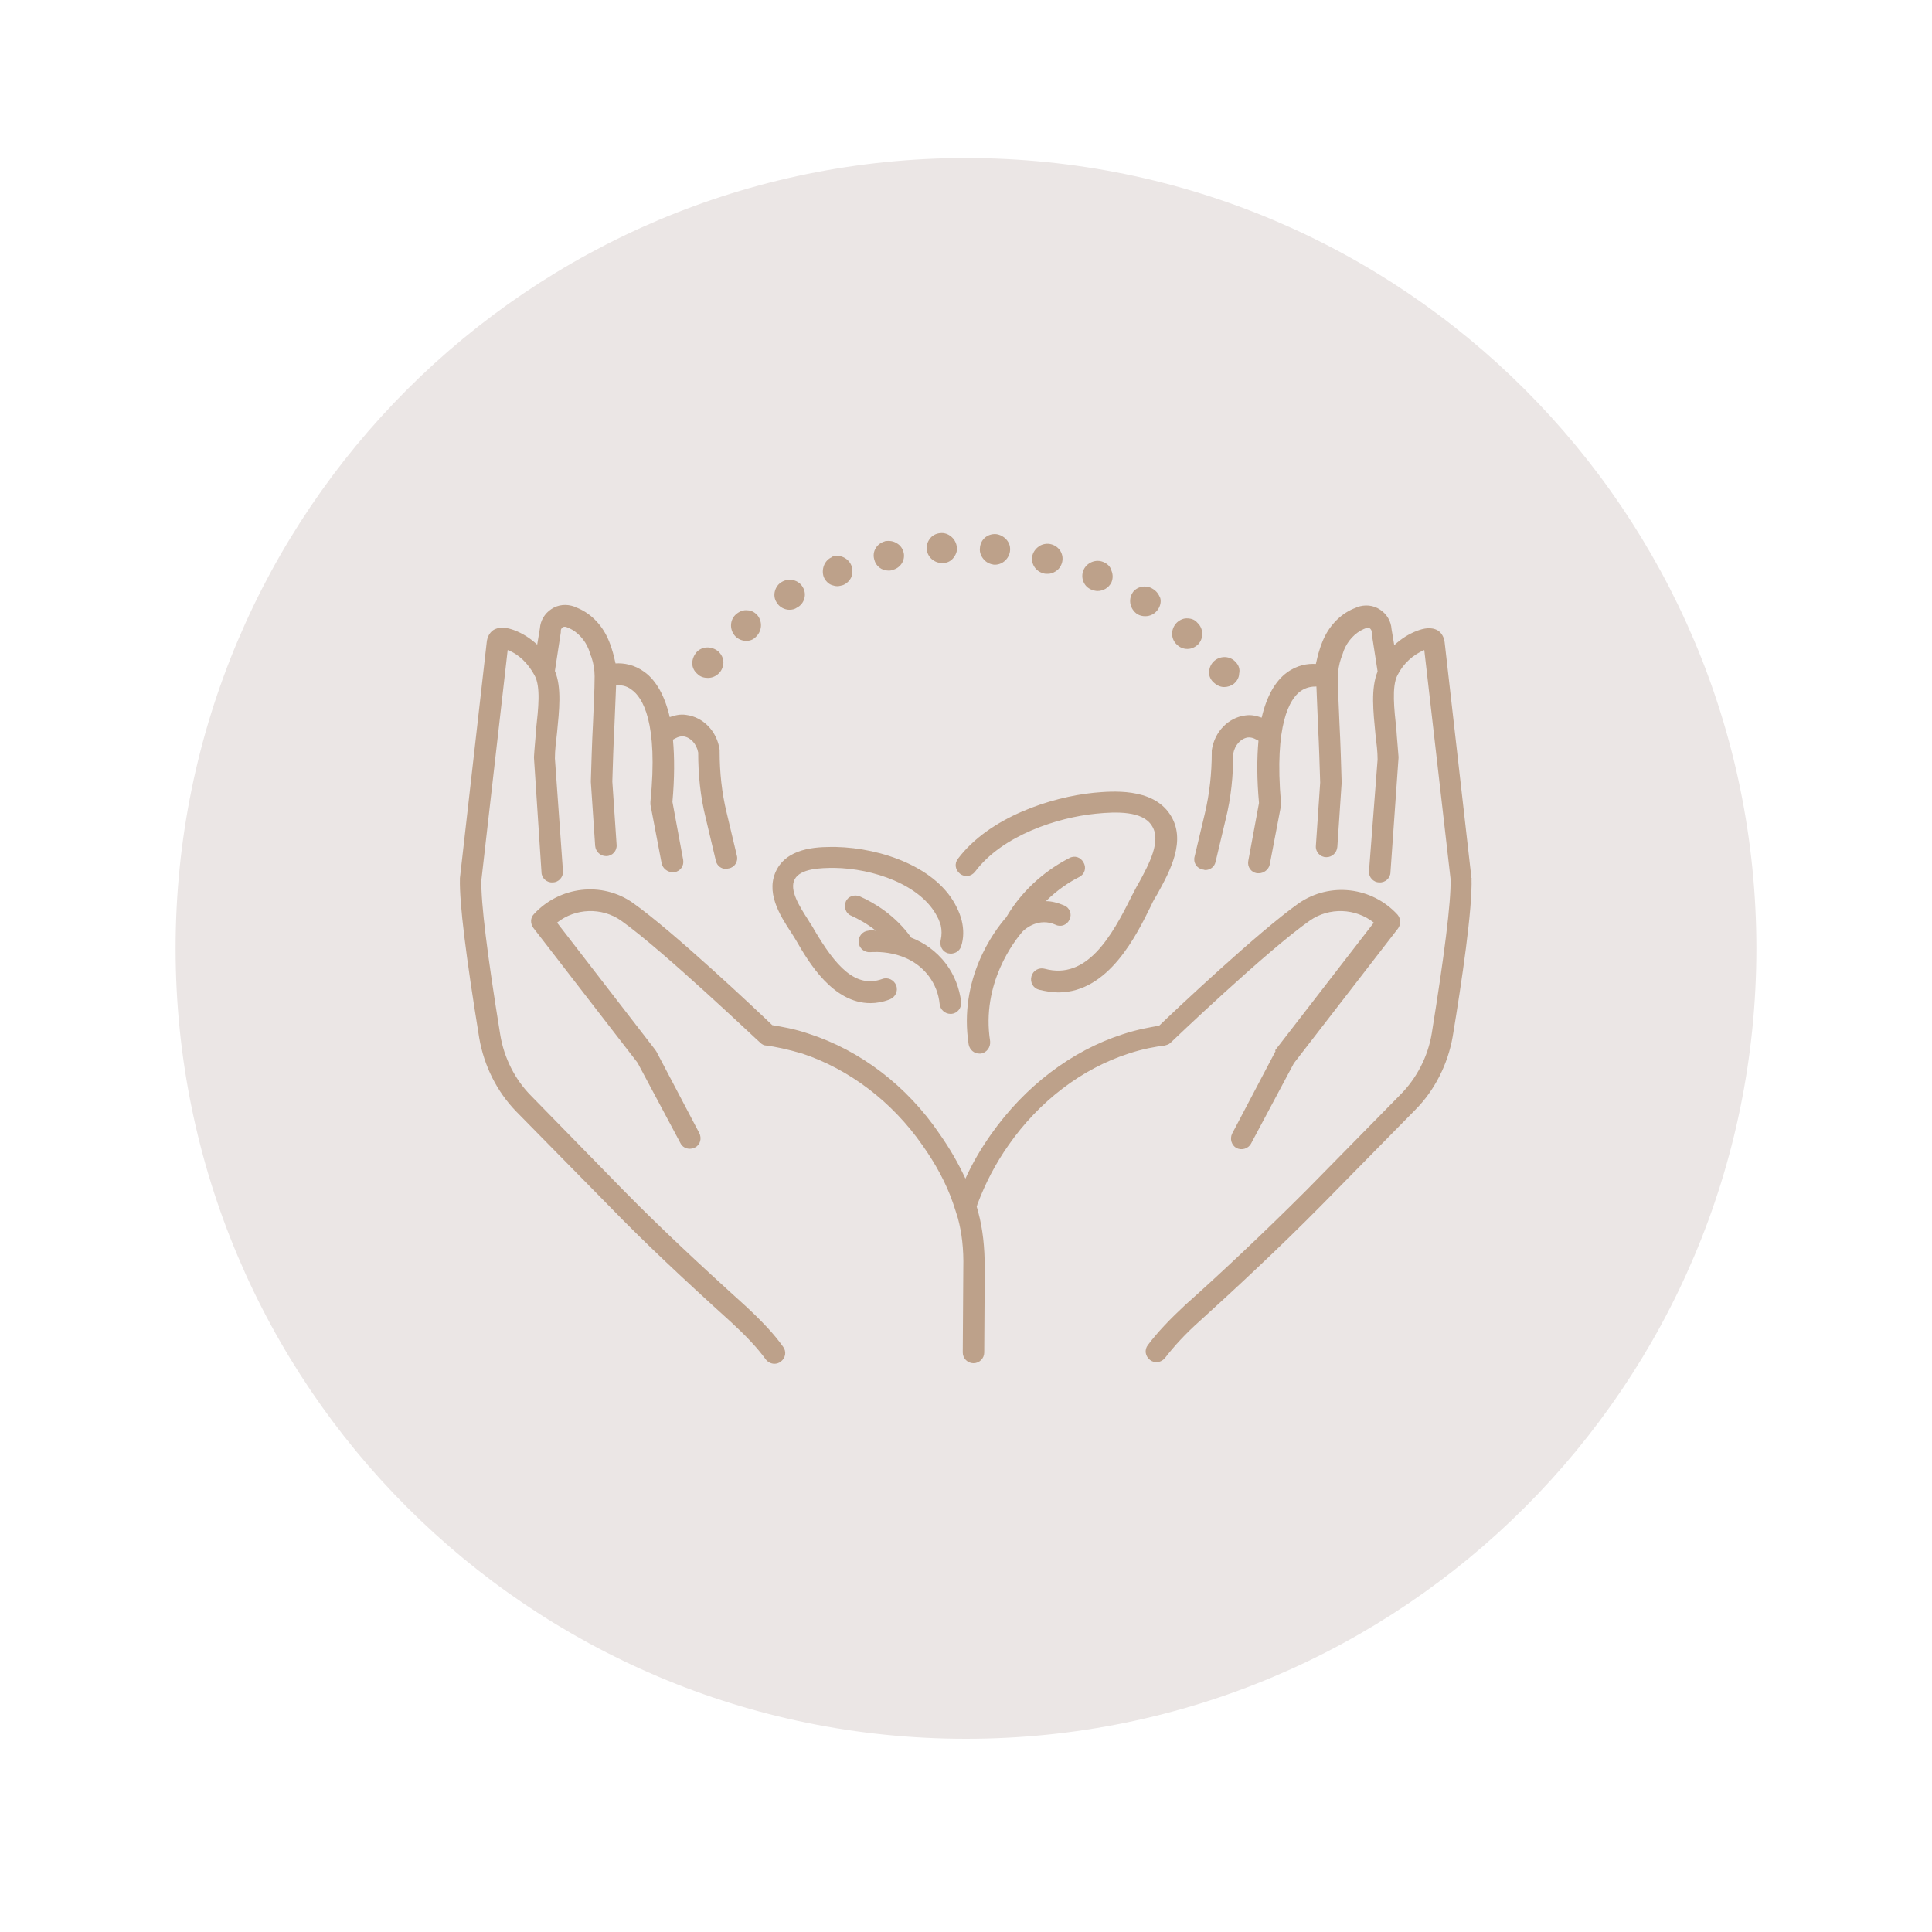
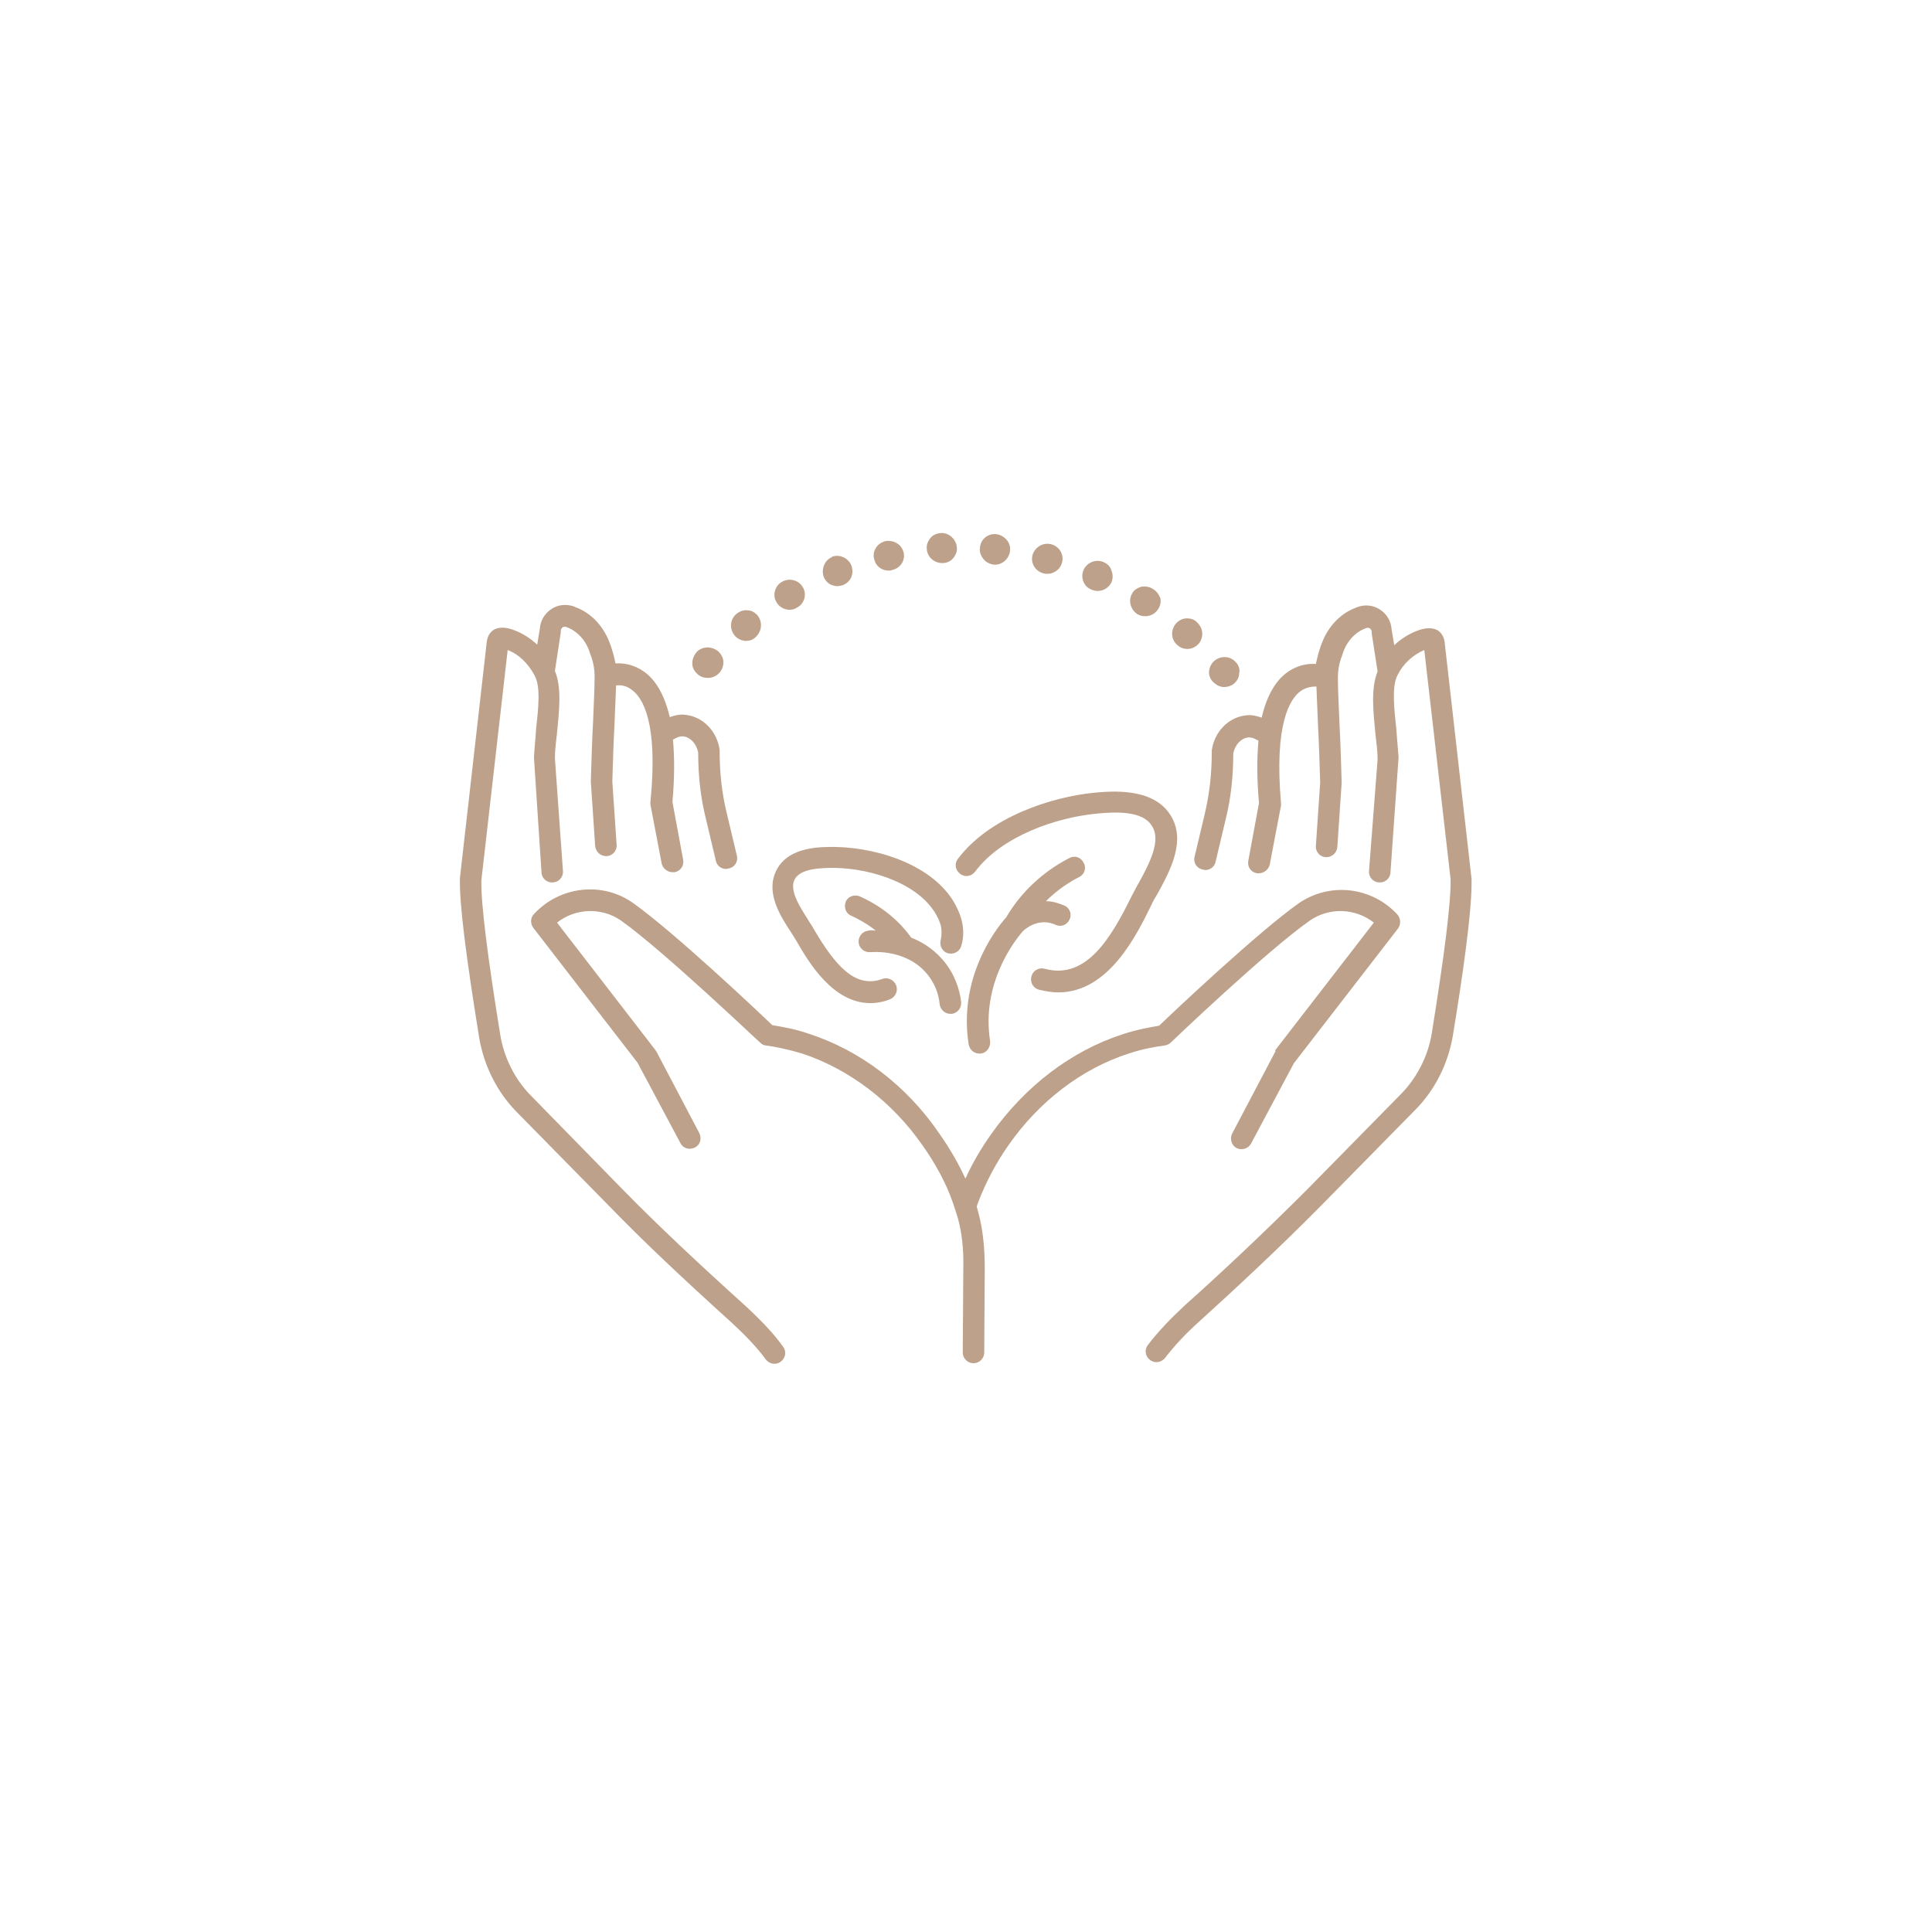
<svg xmlns="http://www.w3.org/2000/svg" width="500" viewBox="0 0 375 375" height="500" preserveAspectRatio="xMidYMid meet">
  <defs>
    <clipPath id="6874828131">
-       <path d="M 34.086 30.676 L 340.914 30.676 L 340.914 337.5 L 34.086 337.5 Z M 34.086 30.676 " clip-rule="nonzero" />
-     </clipPath>
+       </clipPath>
    <clipPath id="c94c33d3bf">
-       <path d="M 187.5 30.676 C 102.773 30.676 34.086 99.359 34.086 184.086 C 34.086 268.816 102.773 337.5 187.5 337.5 C 272.227 337.5 340.914 268.816 340.914 184.086 C 340.914 99.359 272.227 30.676 187.5 30.676 Z M 187.5 30.676 " clip-rule="nonzero" />
-     </clipPath>
+       </clipPath>
    <clipPath id="84ab1f1835">
      <path d="M 89.164 103.453 L 285.664 103.453 L 285.664 264.703 L 89.164 264.703 Z M 89.164 103.453 " clip-rule="nonzero" />
    </clipPath>
  </defs>
  <g clip-path="url(#6874828131)">
    <g clip-path="url(#c94c33d3bf)">
-       <path fill="#ebe6e5" d="M 34.086 30.676 L 340.914 30.676 L 340.914 337.5 L 34.086 337.5 Z M 34.086 30.676 " fill-opacity="1" fill-rule="nonzero" />
-     </g>
+       </g>
  </g>
  <g clip-path="url(#84ab1f1835)">
    <path fill="#bda18a" d="M 93.02 201.48 C 90.414 185.438 89.164 175.332 89.27 170.645 C 89.27 170.543 89.27 170.543 89.27 170.438 L 94.477 124.605 C 94.582 123.668 94.996 122.836 95.727 122.312 C 97.082 121.48 98.645 121.898 99.789 122.312 C 101.457 122.938 102.914 123.875 104.27 125.125 L 104.789 122 C 104.895 120.438 105.727 119.086 106.977 118.25 C 108.332 117.312 109.996 117.211 111.457 117.73 C 111.664 117.836 111.871 117.938 112.184 118.043 C 114.895 119.188 117.082 121.586 118.227 124.5 C 118.434 125.02 118.645 125.543 118.746 125.957 C 119.059 126.895 119.27 127.832 119.477 128.77 C 121.039 128.668 123.121 128.98 125.102 130.438 C 127.395 132.105 129.059 135.125 129.996 139.188 C 130.934 138.875 131.977 138.562 133.227 138.77 C 136.457 139.188 139.164 141.895 139.684 145.543 C 139.684 145.645 139.684 145.855 139.684 145.957 C 139.684 149.918 140.102 153.875 141.039 157.73 L 143.02 166.062 C 143.332 167.207 142.602 168.355 141.457 168.562 C 141.246 168.562 141.145 168.668 140.934 168.668 C 139.996 168.668 139.164 168.043 138.957 167.105 L 136.977 158.77 C 135.934 154.605 135.52 150.332 135.52 146.062 C 135.207 144.395 134.059 143.145 132.707 142.938 C 131.77 142.832 131.039 143.355 130.621 143.562 C 130.934 147 130.934 151.062 130.52 155.645 L 132.602 166.895 C 132.809 168.043 132.082 169.082 130.934 169.293 C 130.832 169.293 130.727 169.293 130.52 169.293 C 129.582 169.293 128.645 168.562 128.434 167.625 L 126.246 156.168 C 126.246 155.957 126.246 155.75 126.246 155.645 C 127.809 140.125 124.684 135.332 122.602 133.875 C 121.559 133.043 120.414 132.938 119.582 133.043 C 119.477 135.438 119.371 138.043 119.27 140.645 C 119.059 144.5 118.957 148.457 118.852 151.688 L 119.684 163.98 C 119.789 165.125 118.852 166.168 117.707 166.168 C 117.707 166.168 117.602 166.168 117.602 166.168 C 116.559 166.168 115.621 165.332 115.52 164.188 L 114.684 151.793 C 114.684 151.688 114.684 151.688 114.684 151.582 C 114.789 148.25 114.895 144.188 115.102 140.332 C 115.207 137.207 115.414 134.082 115.414 131.27 C 115.414 130.02 115.207 128.77 114.789 127.52 C 114.582 127.105 114.477 126.582 114.27 126.062 C 113.539 124.188 112.082 122.625 110.414 121.898 C 110.207 121.793 110.102 121.793 109.895 121.688 C 109.582 121.586 109.27 121.688 109.164 121.793 C 109.059 121.898 108.852 122.105 108.852 122.418 C 108.852 122.523 108.852 122.625 108.852 122.73 L 107.707 130.23 C 109.059 133.457 108.539 137.938 108.121 142.207 C 107.914 143.98 107.707 145.645 107.707 147.207 L 109.27 169.082 C 109.371 170.23 108.434 171.27 107.289 171.27 C 106.145 171.375 105.102 170.438 105.102 169.293 L 103.645 147.105 C 103.645 147 103.645 147 103.645 146.895 C 103.746 145.125 103.957 143.25 104.059 141.48 C 104.477 137.625 104.996 133.25 103.746 131.062 C 102.496 128.77 100.727 127 98.539 126.168 L 93.434 170.855 C 93.332 175.23 94.582 185.332 97.082 200.75 C 97.809 205.332 99.996 209.605 103.121 212.73 L 121.246 231.27 C 127.809 237.938 135.102 244.812 144.789 253.562 C 147.809 256.375 150.207 258.875 151.977 261.375 C 152.703 262.312 152.496 263.562 151.559 264.289 C 151.145 264.602 150.727 264.707 150.309 264.707 C 149.684 264.707 149.059 264.395 148.645 263.875 C 146.977 261.582 144.789 259.289 141.977 256.688 C 132.184 247.832 124.895 240.957 118.332 234.188 L 100.207 215.75 C 96.457 211.895 93.957 206.895 93.02 201.48 Z M 247.496 204.188 L 239.164 220.02 C 238.641 221.062 239.059 222.312 239.996 222.832 C 241.039 223.352 242.289 222.938 242.809 222 L 251.141 206.375 L 271.348 180.23 C 271.973 179.395 271.871 178.25 271.246 177.52 C 266.246 172.105 258.121 171.168 252.078 175.332 C 244.266 180.855 228.016 196.168 224.996 199.082 C 223.227 199.395 220.727 199.812 217.914 200.75 C 207.914 203.98 198.953 210.855 192.391 220.125 C 190.414 222.938 188.746 225.75 187.391 228.77 C 186.039 225.852 184.371 222.938 182.391 220.125 C 176.039 210.75 166.977 203.875 156.977 200.645 C 154.266 199.707 151.766 199.293 149.895 198.98 C 146.871 196.062 130.621 180.75 122.809 175.23 C 116.871 171.062 108.645 172 103.645 177.418 C 102.914 178.145 102.914 179.293 103.539 180.125 L 123.746 206.27 L 132.082 221.895 C 132.602 222.938 133.852 223.25 134.895 222.727 C 135.934 222.207 136.246 220.957 135.727 219.918 L 127.395 204.082 C 127.289 203.98 127.289 203.875 127.184 203.77 L 108.121 179.082 C 111.664 176.27 116.77 176.062 120.52 178.668 C 128.746 184.5 147.395 202.312 147.602 202.418 C 147.914 202.73 148.332 202.938 148.746 202.938 C 150.414 203.145 152.914 203.668 155.727 204.5 C 164.789 207.52 173.121 213.77 179.059 222.312 C 181.559 225.852 183.641 229.602 184.996 233.562 C 185.309 234.5 185.621 235.438 185.934 236.477 C 186.664 239.188 187.078 242.312 186.977 246.27 L 186.871 262.52 C 186.871 263.664 187.809 264.602 188.953 264.602 C 190.102 264.602 191.039 263.664 191.039 262.52 L 191.141 246.27 C 191.141 241.895 190.727 238.457 189.891 235.332 C 189.789 234.914 189.684 234.602 189.578 234.188 C 189.684 233.977 189.684 233.77 189.789 233.562 C 191.246 229.707 193.227 225.852 195.727 222.312 C 201.664 213.77 209.996 207.418 219.059 204.5 C 221.871 203.562 224.371 203.145 226.039 202.938 C 226.453 202.832 226.871 202.73 227.184 202.418 C 227.391 202.207 246.039 184.395 254.266 178.668 C 258.016 176.062 263.121 176.27 266.66 179.082 L 247.496 203.875 C 247.602 203.98 247.602 204.082 247.496 204.188 Z M 285.621 170.543 L 280.41 124.707 C 280.309 123.77 279.891 122.938 279.16 122.418 C 277.809 121.586 276.246 122 275.098 122.418 C 273.434 123.043 271.973 123.98 270.621 125.23 L 270.098 122.105 C 269.996 120.543 269.16 119.188 267.91 118.355 C 266.559 117.418 264.891 117.312 263.434 117.836 C 263.223 117.938 263.016 118.043 262.703 118.148 C 259.996 119.293 257.809 121.688 256.66 124.605 C 256.453 125.125 256.246 125.645 256.141 126.062 C 255.828 127 255.621 127.938 255.41 128.875 C 253.848 128.77 251.766 129.082 249.789 130.543 C 247.496 132.207 245.828 135.23 244.891 139.293 C 243.953 138.98 242.914 138.668 241.664 138.875 C 238.434 139.293 235.727 142 235.203 145.645 C 235.203 145.75 235.203 145.957 235.203 146.062 C 235.203 150.02 234.789 153.98 233.852 157.938 L 231.871 166.27 C 231.559 167.418 232.289 168.562 233.434 168.77 C 233.641 168.77 233.746 168.875 233.953 168.875 C 234.891 168.875 235.727 168.25 235.934 167.312 L 237.914 158.98 C 238.953 154.812 239.371 150.543 239.371 146.27 C 239.684 144.605 240.828 143.355 242.184 143.145 C 243.121 143.043 243.852 143.562 244.266 143.77 C 243.953 147.207 243.953 151.27 244.371 155.855 L 242.289 167.105 C 242.078 168.25 242.809 169.293 243.953 169.5 C 244.059 169.5 244.164 169.5 244.371 169.5 C 245.309 169.5 246.246 168.77 246.453 167.832 L 248.641 156.375 C 248.641 156.168 248.641 155.957 248.641 155.855 C 247.289 140.438 250.41 135.645 252.391 134.188 C 253.535 133.355 254.684 133.25 255.516 133.25 C 255.621 135.645 255.723 138.25 255.828 140.855 C 256.035 144.707 256.141 148.668 256.246 151.895 L 255.41 164.188 C 255.309 165.332 256.246 166.375 257.391 166.375 C 257.391 166.375 257.496 166.375 257.496 166.375 C 258.535 166.375 259.473 165.543 259.578 164.395 L 260.41 152 C 260.41 151.895 260.41 151.895 260.41 151.793 C 260.309 148.457 260.203 144.395 259.996 140.543 C 259.891 137.418 259.684 134.293 259.684 131.48 C 259.684 130.23 259.891 128.98 260.309 127.73 C 260.516 127.312 260.621 126.793 260.828 126.27 C 261.559 124.395 263.016 122.836 264.684 122.105 C 264.891 122 264.996 122 265.203 121.898 C 265.516 121.793 265.828 121.898 265.934 122 C 266.035 122.105 266.246 122.312 266.246 122.625 C 266.246 122.73 266.246 122.836 266.246 122.938 L 267.391 130.332 C 266.035 133.668 266.559 138.145 266.973 142.52 C 267.184 144.293 267.391 145.855 267.391 147.418 L 265.723 169.082 C 265.621 170.23 266.559 171.27 267.703 171.27 C 268.848 171.375 269.891 170.438 269.891 169.293 L 271.453 147.105 C 271.453 147 271.453 147 271.453 146.895 C 271.348 145.23 271.141 143.355 271.035 141.582 C 270.621 137.73 270.098 133.25 271.246 131.062 C 272.391 128.77 274.266 127.105 276.453 126.168 L 281.559 170.645 C 281.66 175.125 280.309 185.645 277.91 200.543 C 277.184 205.02 274.996 209.293 271.766 212.52 L 253.641 230.957 C 245.309 239.289 236.766 247.312 230.102 253.25 C 227.184 255.957 224.684 258.562 222.809 261.062 C 222.078 262 222.289 263.25 223.227 263.977 C 223.641 264.289 224.059 264.395 224.477 264.395 C 225.102 264.395 225.727 264.082 226.141 263.562 C 227.914 261.27 230.102 258.875 232.914 256.375 C 239.578 250.332 248.227 242.312 256.559 233.875 L 274.684 215.438 C 278.434 211.688 281.035 206.582 281.973 201.168 C 283.746 190.438 285.828 176.375 285.621 170.438 C 285.723 170.645 285.621 170.543 285.621 170.543 Z M 135.207 126.582 C 134.684 127.207 134.371 127.938 134.371 128.77 C 134.371 129.605 134.789 130.332 135.414 130.855 C 135.934 131.375 136.664 131.582 137.395 131.582 C 138.227 131.582 138.957 131.27 139.582 130.645 C 140.102 130.125 140.414 129.293 140.414 128.562 C 140.414 127.73 139.996 127 139.477 126.48 C 138.121 125.332 136.246 125.438 135.207 126.582 Z M 147.082 119.5 C 146.559 118.875 145.832 118.461 145.102 118.461 C 144.27 118.355 143.539 118.668 142.914 119.188 C 141.664 120.23 141.559 122.105 142.602 123.355 C 143.121 123.98 143.852 124.293 144.582 124.395 C 144.684 124.395 144.684 124.395 144.789 124.395 C 145.52 124.395 146.145 124.188 146.664 123.668 C 147.914 122.523 148.02 120.75 147.082 119.5 Z M 155.828 113.98 C 155.414 113.25 154.789 112.836 154.059 112.625 C 153.328 112.418 152.496 112.523 151.766 112.938 C 151.039 113.355 150.621 113.98 150.414 114.711 C 150.207 115.438 150.309 116.273 150.727 116.898 C 151.246 117.836 152.289 118.355 153.227 118.355 C 153.746 118.355 154.266 118.25 154.684 117.938 C 156.141 117.211 156.664 115.336 155.828 113.98 Z M 161.559 108.043 C 161.559 108.043 161.453 108.043 161.453 108.148 C 159.996 108.773 159.371 110.543 159.891 112 C 160.203 112.73 160.828 113.355 161.453 113.562 C 161.766 113.668 162.184 113.773 162.496 113.773 C 162.914 113.773 163.227 113.668 163.641 113.562 C 164.371 113.25 164.891 112.73 165.203 112.105 C 165.516 111.375 165.516 110.648 165.309 109.918 C 164.789 108.355 163.016 107.523 161.559 108.043 Z M 174.059 105.438 C 173.434 105.023 172.602 104.918 171.871 105.023 C 171.141 105.23 170.414 105.648 169.996 106.375 C 169.578 107 169.477 107.836 169.684 108.562 C 169.996 109.918 171.141 110.75 172.496 110.75 C 172.703 110.75 172.914 110.75 173.121 110.648 C 174.684 110.336 175.727 108.875 175.414 107.312 C 175.203 106.48 174.789 105.855 174.059 105.438 Z M 182.809 103.461 C 182.703 103.461 182.703 103.461 182.809 103.461 C 181.977 103.461 181.141 103.773 180.621 104.398 C 180.102 105.023 179.789 105.75 179.891 106.586 C 179.996 108.148 181.352 109.293 182.914 109.293 C 183.746 109.293 184.477 108.98 184.996 108.355 C 185.516 107.73 185.828 107 185.727 106.273 C 185.621 104.711 184.266 103.461 182.809 103.461 Z M 193.328 103.668 C 191.664 103.562 190.309 104.711 190.203 106.375 C 190.102 107.211 190.414 107.938 190.934 108.562 C 191.453 109.188 192.184 109.5 192.914 109.605 C 193.016 109.605 193.016 109.605 193.121 109.605 C 194.578 109.605 195.828 108.461 196.039 107 C 196.141 106.168 195.934 105.438 195.414 104.812 C 194.891 104.188 194.164 103.773 193.328 103.668 Z M 204.059 105.648 C 203.328 105.438 202.496 105.543 201.766 105.961 C 201.141 106.375 200.621 107 200.414 107.73 C 199.996 109.293 200.934 110.855 202.496 111.273 C 202.809 111.375 203.016 111.375 203.328 111.375 C 203.852 111.375 204.266 111.273 204.789 110.961 C 205.516 110.543 205.934 109.918 206.141 109.188 C 206.559 107.625 205.621 106.062 204.059 105.648 Z M 214.164 109.086 C 212.703 108.461 210.934 109.188 210.309 110.648 C 209.996 111.375 209.996 112.211 210.309 112.938 C 210.621 113.668 211.141 114.188 211.977 114.5 C 212.289 114.605 212.703 114.711 213.016 114.711 C 214.164 114.711 215.203 114.086 215.727 113.043 C 216.039 112.312 216.039 111.48 215.727 110.75 C 215.516 109.918 214.891 109.398 214.164 109.086 Z M 223.746 114.293 C 223.121 113.875 222.289 113.773 221.559 113.875 C 220.828 114.086 220.102 114.5 219.789 115.125 C 218.953 116.48 219.371 118.25 220.727 119.188 C 221.246 119.5 221.766 119.605 222.289 119.605 C 223.227 119.605 224.164 119.188 224.789 118.25 C 225.203 117.625 225.414 116.793 225.203 116.062 C 224.891 115.336 224.477 114.711 223.746 114.293 Z M 230.309 120.023 C 229.578 120.023 228.746 120.438 228.227 121.062 C 227.184 122.312 227.289 124.082 228.434 125.125 C 228.953 125.645 229.684 125.957 230.414 125.957 C 230.414 125.957 230.516 125.957 230.516 125.957 C 231.352 125.957 232.078 125.543 232.602 125.02 C 233.641 123.875 233.641 122 232.391 120.855 C 231.871 120.23 231.141 120.023 230.309 120.023 Z M 239.891 128.562 C 238.852 127.312 236.977 127.207 235.727 128.25 C 235.102 128.77 234.789 129.5 234.684 130.23 C 234.578 130.957 234.891 131.793 235.414 132.312 C 236.039 132.938 236.766 133.355 237.602 133.355 C 238.227 133.355 238.953 133.145 239.477 132.73 C 240.102 132.207 240.516 131.48 240.516 130.75 C 240.727 129.918 240.414 129.082 239.891 128.562 Z M 185.934 166.688 C 185.203 167.625 185.414 168.875 186.352 169.605 C 187.289 170.332 188.539 170.125 189.266 169.188 C 194.578 162.105 205.309 158.668 212.703 157.938 C 216.766 157.52 221.766 157.418 223.539 160.23 C 225.516 163.145 223.016 167.73 221.039 171.375 C 220.516 172.207 220.102 173.145 219.684 173.875 C 215.727 181.895 210.934 190.23 202.809 188.043 C 201.664 187.73 200.516 188.355 200.203 189.5 C 199.891 190.645 200.516 191.793 201.664 192.105 C 203.016 192.418 204.266 192.625 205.414 192.625 C 215.203 192.625 220.621 181.48 223.434 175.75 C 223.746 175.02 224.164 174.293 224.684 173.457 C 227.078 169.082 230.414 163.043 227.078 158.043 C 223.641 152.832 215.727 153.562 212.289 153.875 C 204.059 154.707 192.078 158.562 185.934 166.688 Z M 204.891 179.5 C 205.934 180.02 207.184 179.5 207.602 178.457 C 208.121 177.418 207.602 176.168 206.559 175.75 C 205.309 175.23 204.164 174.918 203.016 174.918 C 205.203 172.73 207.602 171.168 209.477 170.23 C 210.516 169.707 210.934 168.457 210.309 167.418 C 209.789 166.375 208.539 165.957 207.496 166.582 C 203.852 168.457 198.852 172 195.309 178.043 C 192.914 180.75 186.039 190.02 188.016 202.73 C 188.227 203.77 189.059 204.5 190.102 204.5 C 190.203 204.5 190.309 204.5 190.414 204.5 C 191.559 204.293 192.289 203.25 192.184 202.105 C 190.414 190.855 196.977 182.52 198.539 180.75 C 199.059 180.23 201.664 178.043 204.891 179.5 Z M 153.539 180.957 C 153.953 181.582 154.266 182.105 154.578 182.625 C 156.977 186.793 161.664 194.707 168.953 194.707 C 170.102 194.707 171.352 194.5 172.703 193.98 C 173.746 193.562 174.371 192.418 173.953 191.27 C 173.539 190.23 172.391 189.605 171.246 190.02 C 166.039 191.895 162.184 187.52 158.016 180.438 C 157.703 179.812 157.289 179.293 156.871 178.562 C 155.203 175.957 153.121 172.73 154.266 170.645 C 155.414 168.562 159.266 168.457 161.977 168.457 C 169.371 168.562 178.852 171.688 181.977 178.043 C 182.289 178.562 182.391 179.082 182.602 179.605 C 182.809 180.543 182.809 181.48 182.602 182.418 C 182.289 183.562 182.914 184.707 183.953 185.02 C 185.102 185.332 186.246 184.707 186.559 183.668 C 187.078 182.105 187.078 180.332 186.664 178.668 C 186.453 177.832 186.141 177 185.727 176.168 C 181.977 168.355 171.141 164.605 162.289 164.395 C 159.578 164.395 153.328 164.188 150.832 168.668 C 148.434 173.043 151.352 177.625 153.539 180.957 Z M 168.539 180.645 C 167.391 180.75 166.559 181.793 166.664 182.938 C 166.766 184.082 167.809 184.918 168.953 184.812 C 169.266 184.812 176.246 184.082 180.309 189.5 C 181.453 191.062 182.184 192.832 182.391 194.918 C 182.496 195.957 183.434 196.793 184.477 196.793 C 184.578 196.793 184.684 196.793 184.684 196.793 C 185.828 196.688 186.664 195.645 186.559 194.5 C 186.246 191.793 185.203 189.188 183.641 187.105 C 181.664 184.5 179.266 182.938 176.871 182 C 173.746 177.625 169.684 175.23 166.871 173.98 C 165.828 173.562 164.578 173.98 164.164 175.02 C 163.746 176.062 164.164 177.312 165.203 177.73 C 166.559 178.355 168.328 179.293 169.996 180.645 C 169.266 180.543 168.746 180.543 168.539 180.645 Z M 168.539 180.645 " fill-opacity="1" fill-rule="nonzero" />
  </g>
</svg>